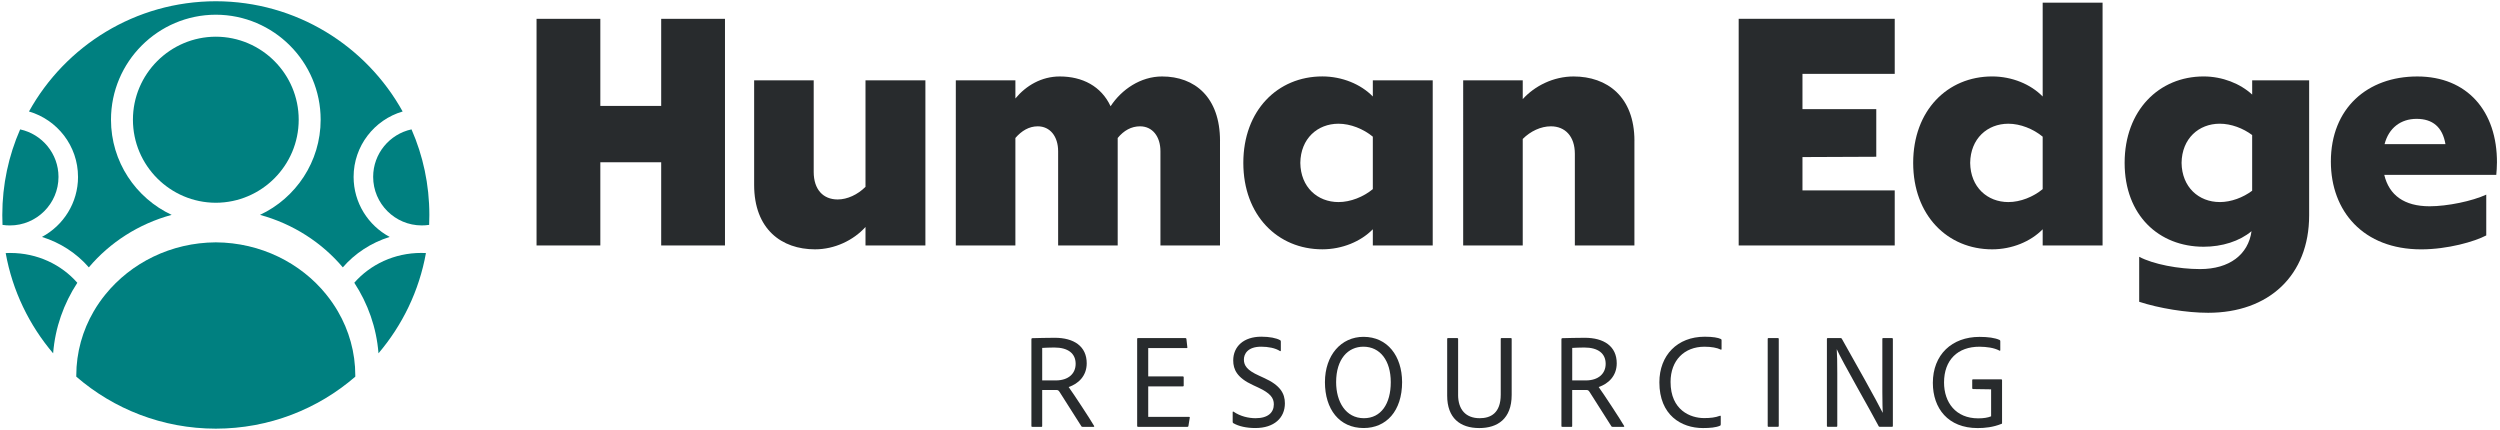
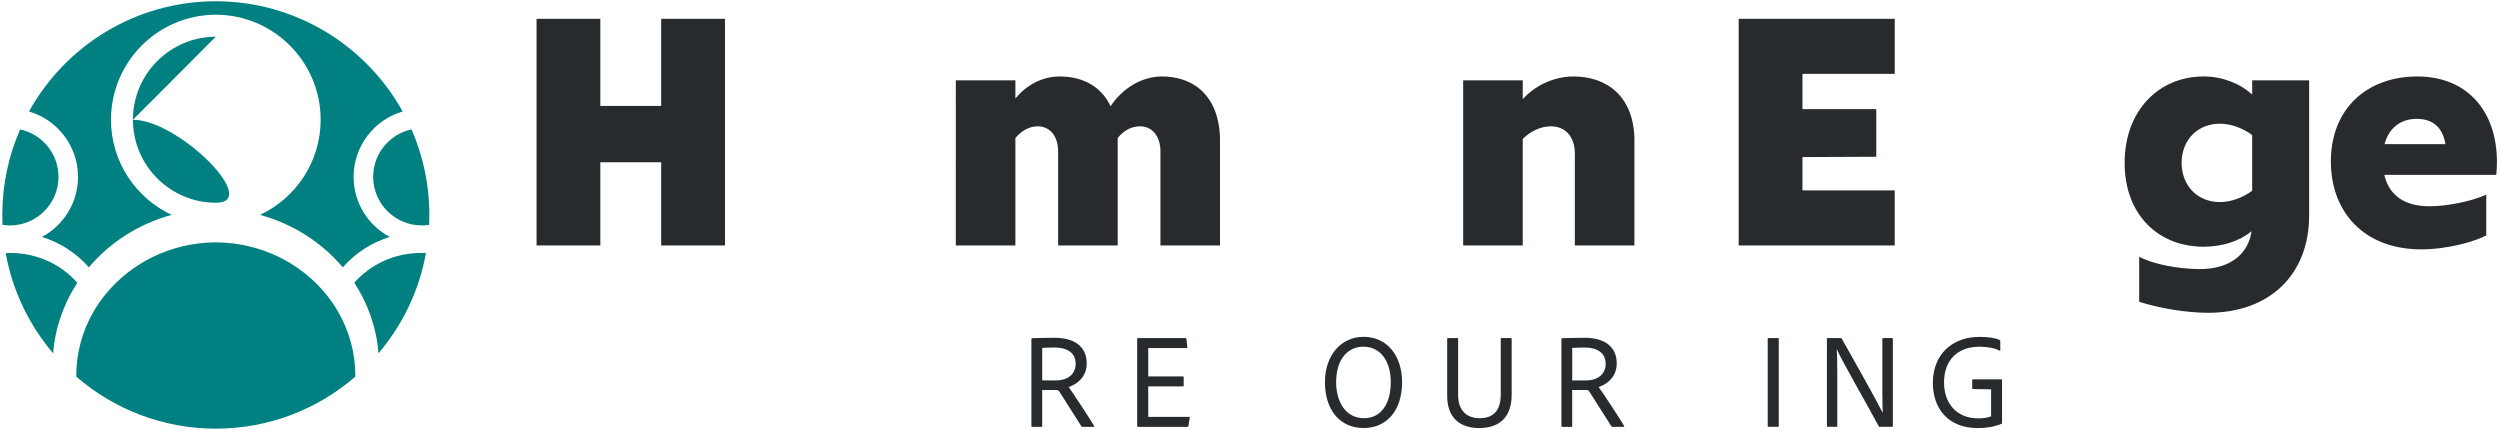
<svg xmlns="http://www.w3.org/2000/svg" id="Layer_1" viewBox="0 0 1195 205.5">
  <defs>
    <style>
            .cls-1 {
                fill: #282b2d;
            }

            .cls-1,
            .cls-2 {
                stroke-width: 0px;
            }

            .cls-2 {
                fill: #008080;
            }
        </style>
  </defs>
  <path class="cls-1" d="m316.05,9h30.49v108.33h-30.49v-39.77h-29.09v39.77h-30.49V9h30.49v41.63h29.09V9Z" />
-   <path class="cls-1" d="m413.71,38.4h28.63v78.92h-28.63v-8.82c-5.73,6.34-14.7,10.68-24.14,10.68-15.94,0-29.09-9.59-29.09-30.8v-49.99h28.47v43.8c0,8.36,4.49,13.15,11.45,13.15,4.64,0,9.59-2.32,13.31-6.04v-50.91Z" />
  <path class="cls-1" d="m583.16,67.34v49.99h-28.47v-45.03c0-7.12-3.87-11.92-9.75-11.92-4.18,0-7.74,2.01-10.68,5.57v51.38h-28.47v-45.03c0-7.12-3.87-11.92-9.75-11.92-4.18,0-7.74,2.17-10.68,5.57v51.38h-28.48V38.4h28.48v8.67c5.11-6.19,12.54-10.52,21.2-10.52,10.83,0,19.81,4.64,24.3,14.24,5.26-8.05,14.39-14.24,24.61-14.24,15.63,0,27.7,9.9,27.7,30.8Z" />
-   <path class="cls-1" d="m656.21,38.4h28.63v78.92h-28.63v-7.74c-5.73,5.88-14.7,9.59-24.14,9.59-21.36,0-37.76-16.25-37.76-41.32s16.4-41.32,37.76-41.32c9.44,0,18.42,3.71,24.14,9.59v-7.74Zm0,52v-25.07c-4.49-3.71-10.68-6.19-16.4-6.19-10.06,0-18.11,7.12-18.26,18.72.15,11.61,8.2,18.73,18.26,18.73,5.73,0,11.92-2.48,16.4-6.19Z" />
  <path class="cls-1" d="m781.25,67.34v49.99h-28.47v-43.8c0-8.36-4.64-13.15-11.45-13.15-4.8,0-9.75,2.32-13.46,6.04v50.91h-28.47V38.4h28.47v8.98c5.73-6.34,14.7-10.83,24.3-10.83,15.94,0,29.09,9.59,29.09,30.8Z" />
  <path class="cls-1" d="m905.68,35.31h-44.1v16.87h35.28v22.75l-35.28.15v15.94h44.1v26.31h-74.59V9h74.59v26.31Z" />
-   <path class="cls-1" d="m976.4,1.26h28.63v116.07h-28.63v-7.74c-5.73,5.88-14.7,9.59-24.14,9.59-21.36,0-37.76-16.25-37.76-41.32s16.4-41.32,37.76-41.32c9.44,0,18.42,3.71,24.14,9.59V1.26Zm0,89.14v-25.07c-4.49-3.71-10.68-6.19-16.4-6.19-10.06,0-18.11,7.12-18.26,18.72.15,11.61,8.2,18.73,18.26,18.73,5.73,0,11.92-2.48,16.4-6.19Z" />
  <path class="cls-1" d="m1076.53,38.4h27.24v64.53c0,28.79-19.34,46.58-48.28,46.58-10.37,0-23.52-2.17-32.96-5.26v-21.51c6.65,3.56,18.88,5.88,29.09,5.88,14.08,0,23.06-6.96,24.61-18.11-5.73,4.8-14.08,7.43-22.9,7.43-21.36,0-37.76-15.01-37.76-40.08s16.4-41.32,37.76-41.32c8.98,0,17.49,3.41,23.21,8.67v-6.81Zm-15.48,58.19c5.42,0,11.14-2.17,15.48-5.42v-26.62c-4.33-3.25-10.06-5.42-15.48-5.42-10.06,0-18.11,7.12-18.26,18.72.16,11.61,8.2,18.73,18.26,18.73Z" />
  <path class="cls-1" d="m1193.53,77.86c0,1.55-.15,4.33-.31,5.73h-53.54c2.32,9.75,9.59,15.01,21.67,15.01,8.51,0,20.43-2.48,27.08-5.57v19.5c-5.57,2.94-18.42,6.66-31.11,6.66-27.7,0-43.17-18.26-43.17-41.94,0-25.54,17.49-40.7,41.32-40.7s38.22,16.56,38.07,41.32Zm-53.7-8.98h29.09c-1.39-8.2-6.19-12.07-13.77-12.07s-13.31,4.33-15.32,12.07Z" />
  <path class="cls-1" d="m493.46,204.02c-.32,0-.45-.06-.45-.39v-41.46c0-.26.13-.52.39-.52,3.29-.06,6.58-.19,10.77-.19,9.16,0,15.28,4.06,15.28,12.19,0,6.06-4,9.8-8.64,11.35,2.13,2.9,10.51,15.67,12.12,18.51.19.26.13.52-.13.52h-5.29c-.39,0-.52-.06-.64-.32-1.93-2.97-7.09-11.22-10.32-16.25-.45-.71-.77-1.03-1.42-1.03h-6.96v17.22c0,.26-.06.39-.39.39h-4.32Zm11.22-22.18c6.06,0,9.48-3.29,9.48-7.93,0-4.9-3.55-7.8-10.19-7.8-2.32,0-4.58.13-5.8.19v15.54h6.51Z" />
  <path class="cls-1" d="m568.07,203.64c-.06.32-.19.39-.52.39h-23.47c-.39,0-.52-.13-.52-.52v-41.46c0-.32.13-.45.45-.45h22.57c.32,0,.45.06.52.39l.45,4c.06.26,0,.39-.32.39h-18.38v13.54h16.57c.26,0,.39.13.39.39v4c0,.32-.19.39-.45.39h-16.51v14.57h19.54c.32,0,.39.06.32.39l-.65,4Z" />
-   <path class="cls-1" d="m589.54,202.28c-.26-.13-.32-.39-.32-.77v-4.51c0-.26.19-.39.45-.19,3.22,2.19,7.09,3.09,10.51,3.09,6,0,8.71-2.77,8.71-6.64,0-3.03-1.61-5.29-7.42-8l-2.64-1.23c-7.54-3.48-9.35-7.42-9.35-11.74,0-6.64,4.97-11.35,13.41-11.35,3.93,0,7.22.64,9.03,1.68.26.13.32.32.32.64v4.26c0,.26-.19.45-.45.26-2.19-1.42-5.55-2.06-8.96-2.06-6.51,0-8.25,3.55-8.25,6.13,0,2.97,1.61,5.16,7.16,7.67l2.51,1.16c7.74,3.48,9.93,7.42,9.93,12.12,0,6.9-5.09,11.8-14.12,11.8-4.26,0-8-.84-10.51-2.32Z" />
  <path class="cls-1" d="m670.21,182.55c0,14.06-7.67,22.05-18.38,22.05-11.67,0-18.51-9.03-18.51-21.92s7.74-21.67,18.44-21.67c11.48,0,18.38,9.22,18.44,21.54Zm-18.25,17.35c8.19,0,12.83-6.9,12.83-17.22s-5.09-16.96-13.09-16.96c-7.29,0-13.03,5.8-13.03,16.96,0,9.35,4.58,17.22,13.28,17.22Z" />
  <path class="cls-1" d="m696.97,188.74c0,7.03,3.68,11.16,10.32,11.16,5.22,0,10.06-2.39,10.06-11.28v-26.57c0-.32.06-.45.39-.45h4.45c.32,0,.39.13.39.45v26.7c0,11.54-6.84,15.86-15.48,15.86-9.22,0-15.35-4.84-15.35-15.48v-27.08c0-.26.06-.45.39-.45h4.45c.26,0,.39.13.39.39v26.76Z" />
  <path class="cls-1" d="m746.81,204.02c-.32,0-.45-.06-.45-.39v-41.46c0-.26.13-.52.39-.52,3.29-.06,6.58-.19,10.77-.19,9.16,0,15.28,4.06,15.28,12.19,0,6.06-4,9.8-8.64,11.35,2.13,2.9,10.51,15.67,12.12,18.51.19.26.13.52-.13.52h-5.29c-.39,0-.52-.06-.65-.32-1.93-2.97-7.09-11.22-10.32-16.25-.45-.71-.77-1.03-1.42-1.03h-6.96v17.22c0,.26-.06.39-.39.39h-4.32Zm11.22-22.18c6.06,0,9.48-3.29,9.48-7.93,0-4.9-3.55-7.8-10.19-7.8-2.32,0-4.58.13-5.8.19v15.54h6.51Z" />
-   <path class="cls-1" d="m822.52,202.86c0,.32-.13.58-.39.65-1.93.84-4.77,1.1-8.12,1.1-10.32,0-20.83-6.13-20.83-21.86,0-12.9,8.58-21.8,21.67-21.8,3.93,0,6.38.45,7.74,1.1.19.06.32.26.32.58v4.13c0,.45-.26.45-.45.32-1.68-.84-4.38-1.35-7.74-1.35-9.61,0-16.19,6.51-16.19,16.83,0,13.61,9.61,17.28,15.99,17.28,3.09,0,5.35-.26,7.61-1.1.19-.06.39-.06.39.26v3.87Z" />
  <path class="cls-1" d="m850.24,203.57c0,.32-.13.45-.45.45h-4.38c-.32,0-.45-.13-.45-.45v-41.53c0-.32.13-.45.45-.45h4.45c.26,0,.39.13.39.39v41.59Z" />
  <path class="cls-1" d="m873.78,204.02c-.32,0-.52-.06-.52-.45v-41.59c0-.26.13-.39.39-.39h6.19c.32,0,.45.13.58.39,5.35,9.41,17.15,30.5,19.47,35.27h.06c-.06-1.68-.19-4.58-.19-9.8v-25.41c0-.32.13-.45.45-.45h4.13c.32,0,.45.19.45.45v41.53c0,.32-.13.45-.52.45h-5.61c-.39,0-.58-.06-.71-.39-2.84-5.61-17.93-31.79-19.93-36.63h-.06c.19,2.45.26,6,.26,11.41v25.15c0,.32-.06.45-.39.45h-4.06Z" />
  <path class="cls-1" d="m943.17,185.97c-.32-.06-.45-.13-.45-.45v-3.87c0-.26.19-.32.39-.32h13.48c.32,0,.39.13.39.39v20.38c.06.32,0,.45-.32.52-4,1.61-7.93,2-11.35,2-14.12,0-21.41-9.41-21.41-21.6,0-13.48,9.09-21.99,22.31-21.99,4.06,0,7.42.45,9.61,1.48.26.13.32.32.32.64v4.19c0,.32-.19.39-.39.26-2.71-1.42-6.06-1.81-9.48-1.87-10.51-.06-17.02,6.38-17.02,17.09,0,9.54,5.61,17.15,16.31,17.15,2.64,0,4.58-.32,6.19-.97v-12.9l-8.58-.13Z" />
-   <path class="cls-2" d="m103.16,17.54c-21.85.05-39.62,17.82-39.62,39.68s17.76,39.65,39.62,39.7c21.85-.05,39.62-17.83,39.62-39.7s-17.76-39.64-39.62-39.68Z" />
+   <path class="cls-2" d="m103.16,17.54c-21.85.05-39.62,17.82-39.62,39.68s17.76,39.65,39.62,39.7s-17.76-39.64-39.62-39.68Z" />
  <path class="cls-2" d="m27.96,84.54c0-11.11-7.86-20.43-18.33-22.69-5.49,12.53-8.53,26.36-8.53,40.91,0,1.58.03,3.17.1,4.74,1.16.17,2.34.26,3.54.26,12.8,0,23.22-10.4,23.22-23.22Z" />
  <path class="cls-2" d="m4.96,120.91c-.75,0-1.5.02-2.24.06,3.24,18.07,11.27,34.49,22.68,47.92.95-12.3,5.08-23.79,11.56-33.72-7.64-8.71-19.15-14.25-32.01-14.25Z" />
  <path class="cls-2" d="m37.3,84.54c0,12.43-7,23.24-17.25,28.71,8.86,2.76,16.62,7.87,22.41,14.55,10.03-11.88,23.79-20.79,39.59-25.09-17.12-8.01-29-25.38-29-45.49,0-27.66,22.47-50.15,50.11-50.19,27.65.05,50.11,22.53,50.11,50.19,0,20.1-11.88,37.48-29,45.49,15.8,4.3,29.56,13.21,39.59,25.09,5.79-6.68,13.55-11.79,22.41-14.55-10.26-5.47-17.25-16.29-17.25-28.71,0-14.79,9.92-27.3,23.44-31.25C175.06,21.9,141.6.64,103.16.6c-38.44.03-71.9,21.3-89.31,52.69,13.53,3.94,23.44,16.46,23.44,31.25Z" />
  <path class="cls-2" d="m155.92,140.73c-12.2-15.04-31.29-24.76-52.76-24.89-21.47.12-40.56,9.85-52.76,24.89-2.09,2.56-3.96,5.26-5.61,8.1-5.3,9.11-8.33,19.58-8.33,30.69,0,.18,0,.36.01.53,17.88,15.47,41.2,24.83,66.68,24.85,25.49-.02,48.81-9.38,66.68-24.85.01-.17.01-.35.01-.53,0-11.11-3.02-21.58-8.33-30.69-1.65-2.84-3.52-5.54-5.61-8.1Z" />
  <path class="cls-2" d="m196.7,61.84c-10.47,2.26-18.33,11.59-18.33,22.69,0,12.81,10.42,23.22,23.22,23.22,1.2,0,2.39-.09,3.54-.26.07-1.57.1-3.16.1-4.74,0-14.55-3.04-28.38-8.53-40.91Z" />
  <path class="cls-2" d="m169.36,135.16c6.49,9.93,10.61,21.42,11.56,33.72,11.41-13.43,19.44-29.85,22.68-47.92-.74-.03-1.49-.06-2.24-.06-12.86,0-24.36,5.54-32.01,14.25Z" />
</svg>